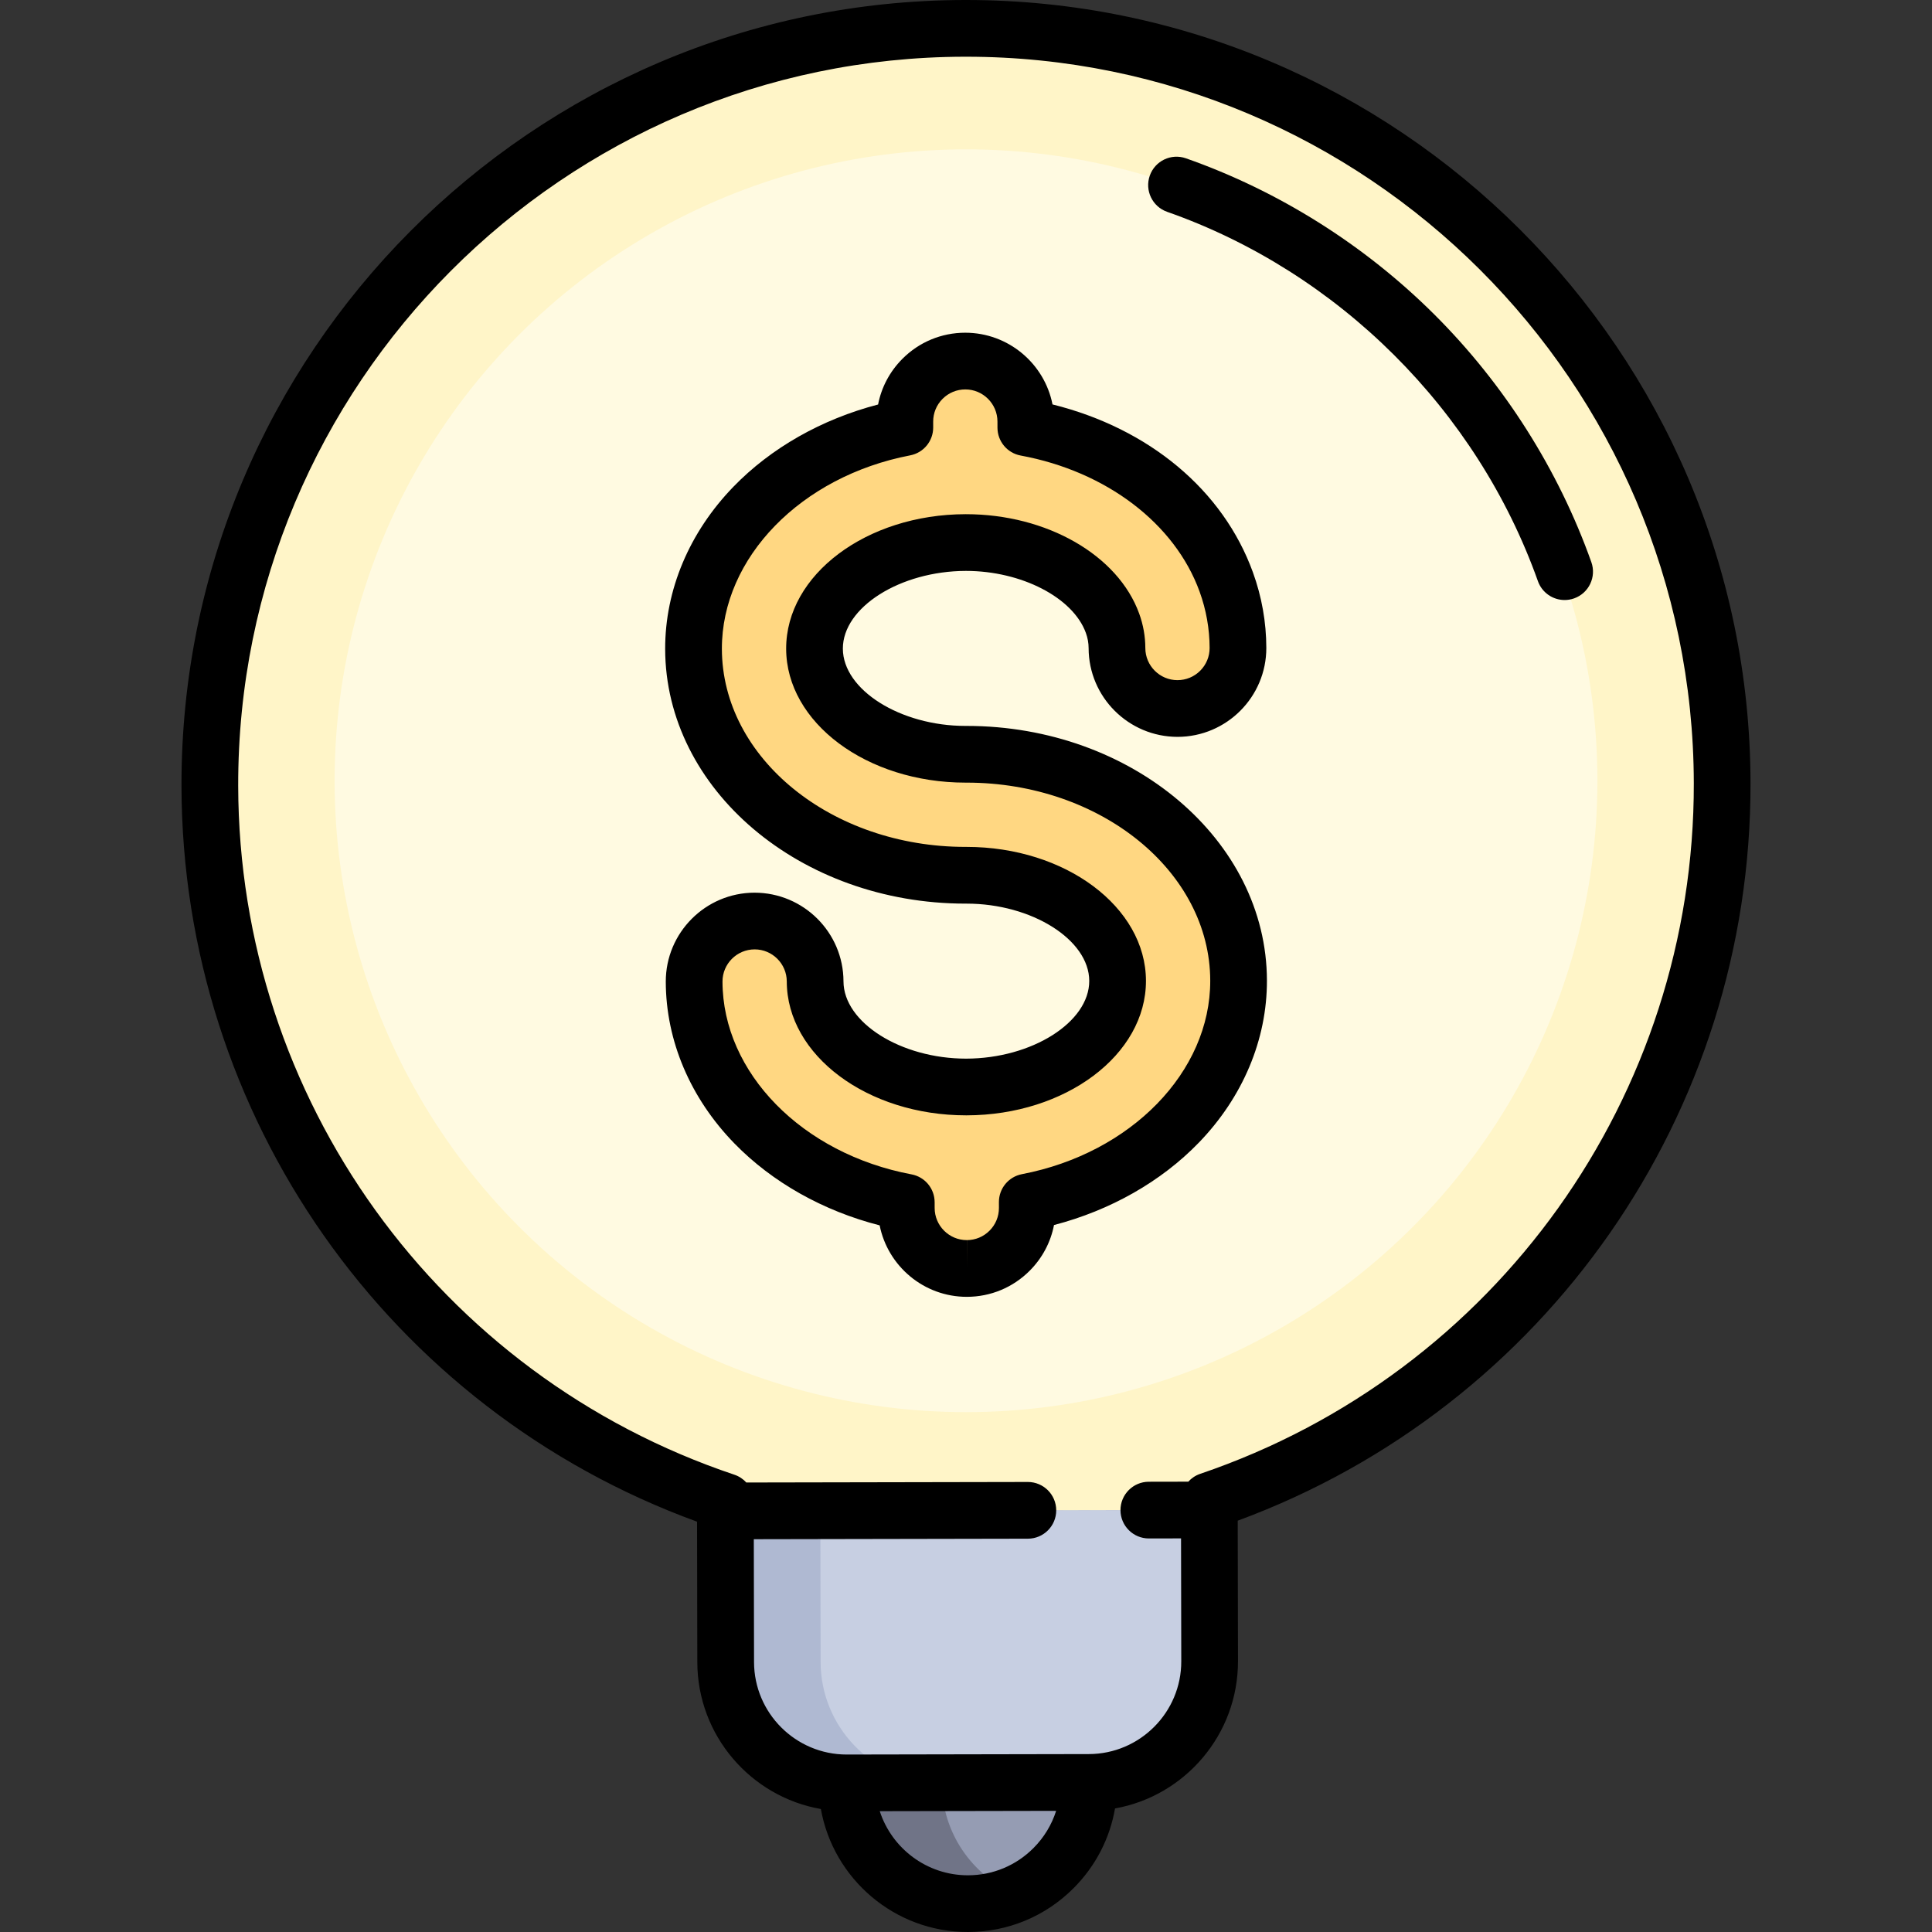
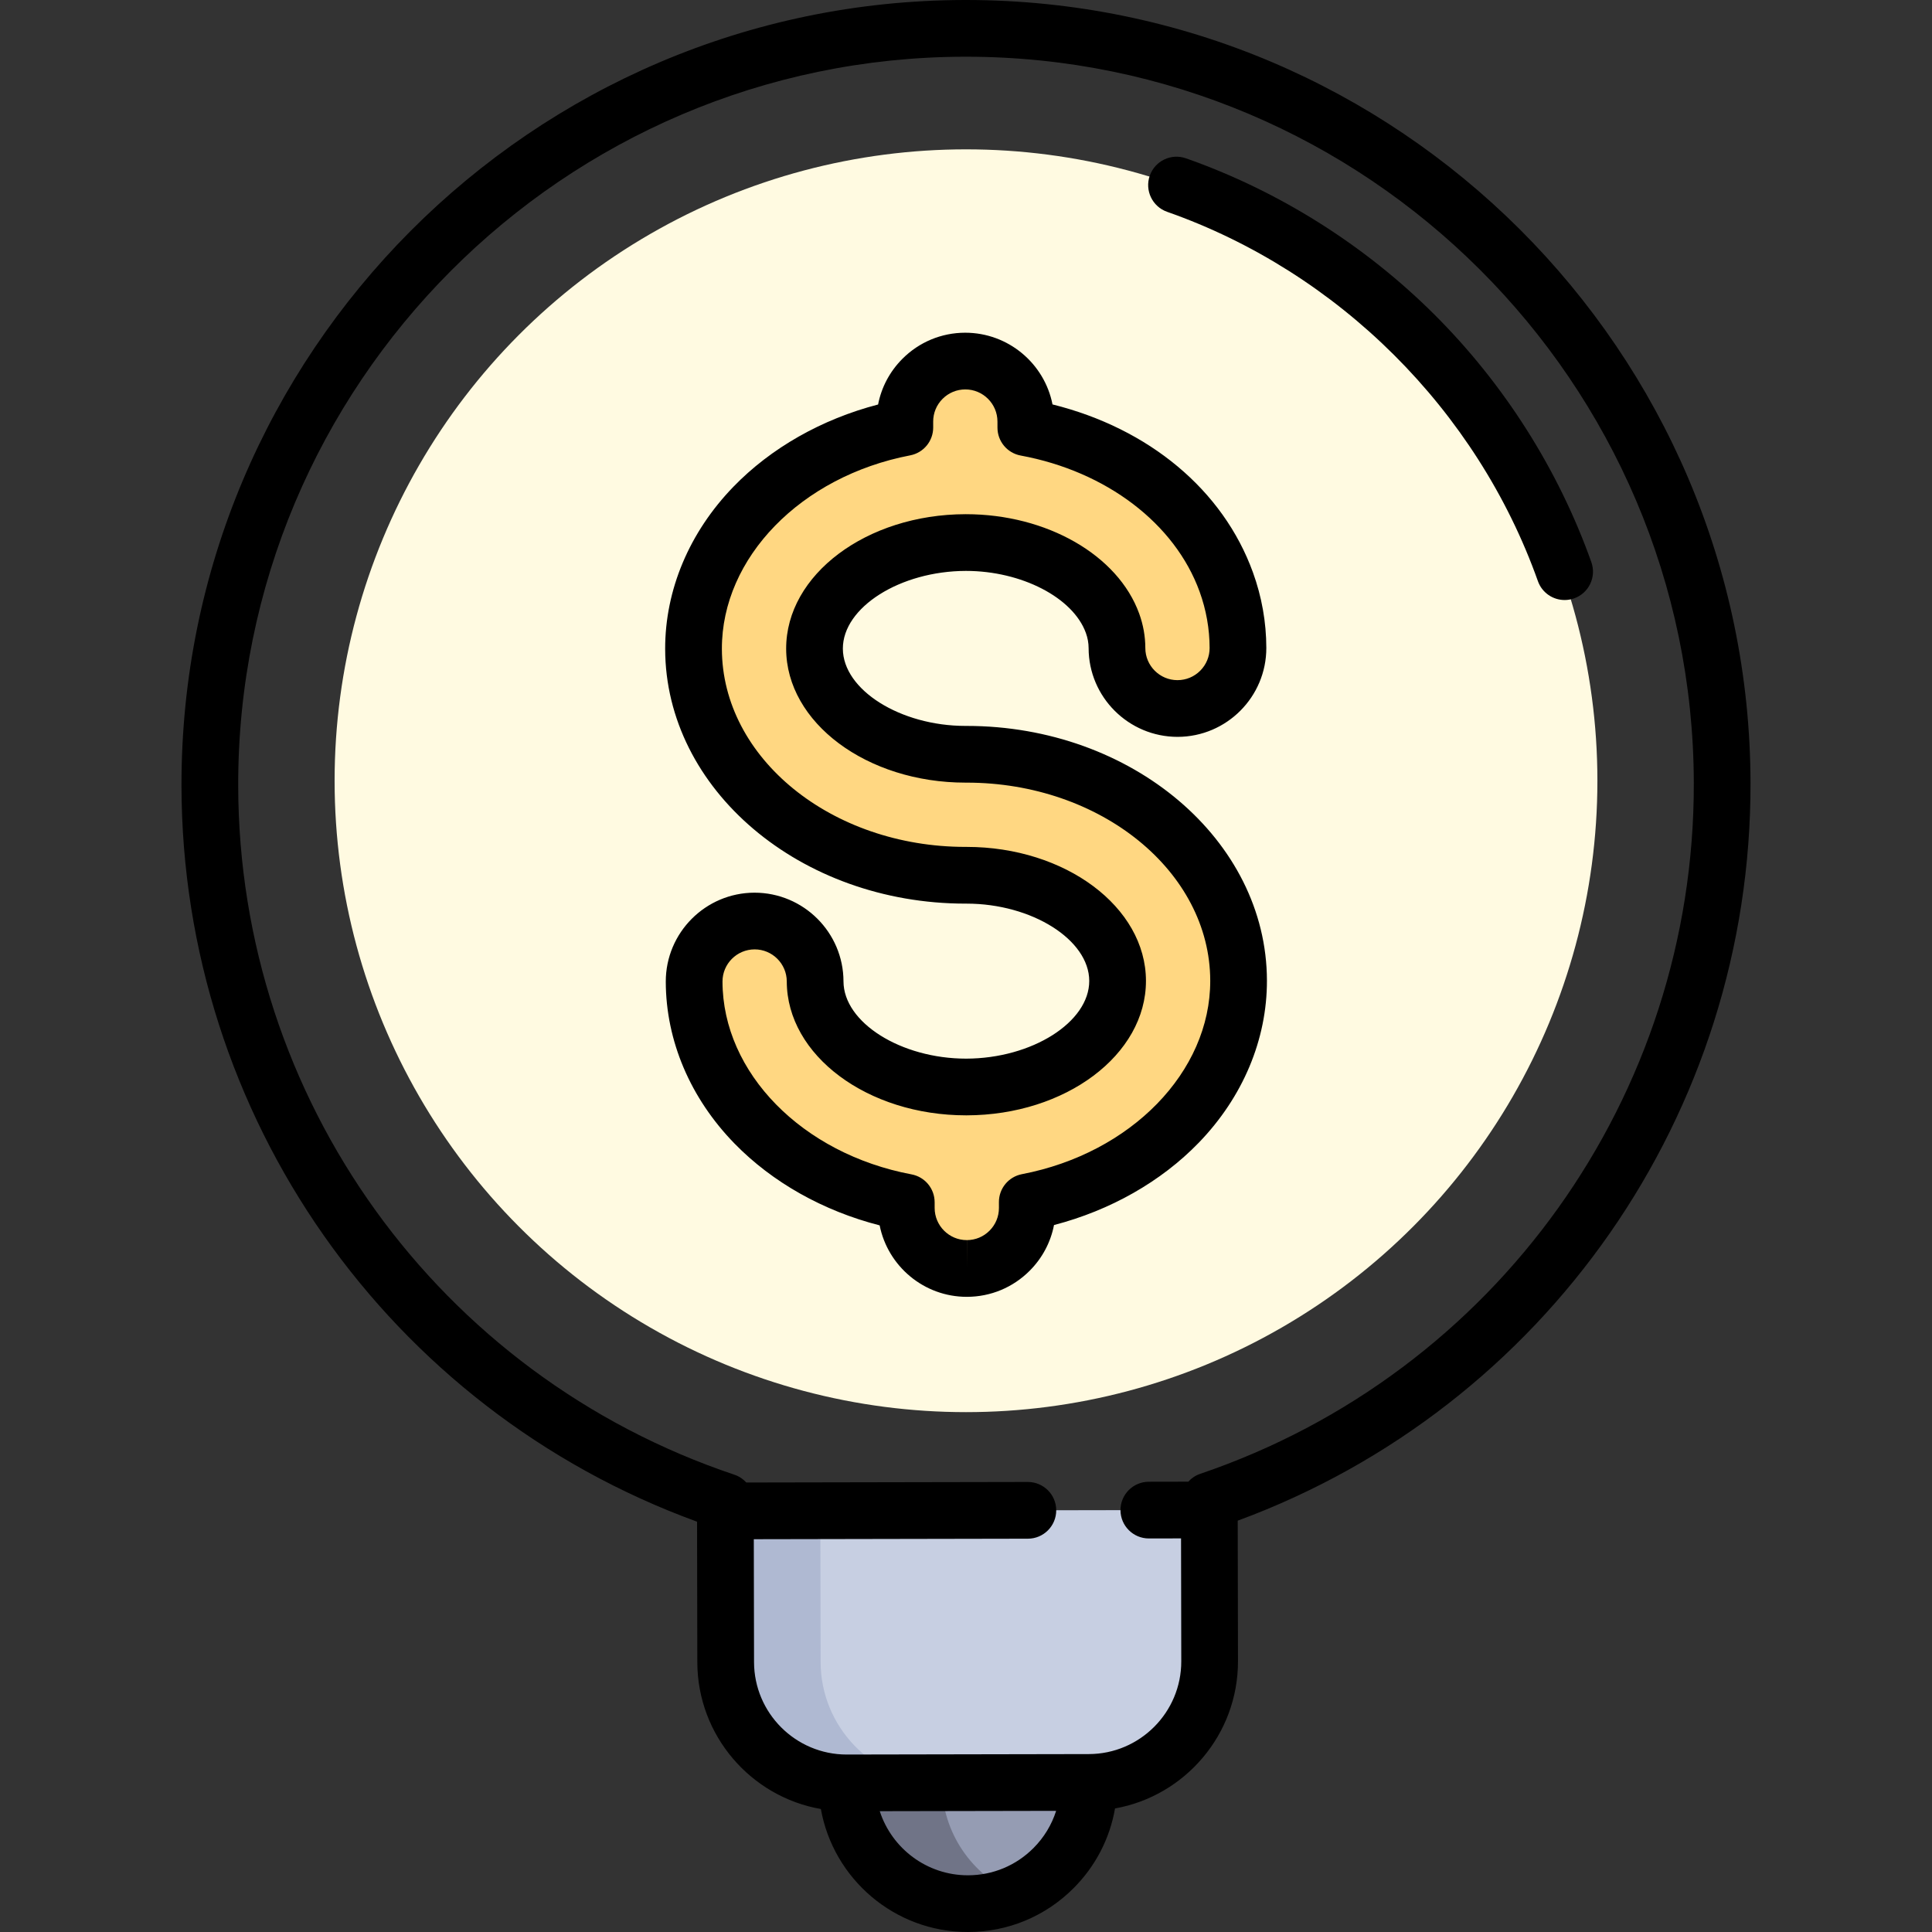
<svg xmlns="http://www.w3.org/2000/svg" height="800px" width="800px" version="1.1" id="Layer_1" viewBox="0 0 512 512" xml:space="preserve">
  <rect x="0" y="0" width="512" height="512" fill="#333333" stroke="none" />
-   <path style="fill:#FFF5C8;" d="M192.231,397.938C112.957,371.346,55.774,296.53,55.609,208.283   C55.4,97.61,144.95,7.723,255.624,7.515C366.296,7.306,456.183,96.856,456.391,207.53c0.166,88.247-56.735,163.278-135.909,190.168   l0.192,8.602H192.424L192.231,397.938z" />
  <circle style="fill:#FFFAE1;" cx="256.001" cy="206.905" r="167.327" />
  <path style="fill:#959CB3;" d="M224.435,472.485c0.034,17.707,14.415,32.034,32.123,32.001   c17.708-0.033,32.035-14.414,32.003-32.121L224.435,472.485z" />
  <path style="fill:#C7CFE2;" d="M288.56,472.363c17.634-0.033,32.036-14.489,32.003-32.123l-0.075-40.078l-16.032,0.03l-32.062,0.06   l-80.157,0.15l0.075,40.078c0.033,17.634,14.488,32.036,32.123,32.003c0,0,0,0.001,0,0.002l64.125-0.12   C288.56,472.365,288.56,472.364,288.56,472.363z" />
  <path style="fill:#707487;" d="M249.597,472.485c0-0.001,0-0.001,0-0.001c-0.566,0-1.128-0.014-1.688-0.043l-23.474,0.044   c0.034,17.707,14.415,32.034,32.123,32.001c4.446-0.008,8.678-0.922,12.523-2.565C257.648,497.039,249.622,485.706,249.597,472.485z   " />
  <g>
    <path style="fill:#AFB9D2;" d="M217.473,440.481l-0.075-40.078l80.157-0.15l22.932-0.043v-0.047l-16.032,0.03l-32.062,0.06    l-80.157,0.15l0.075,40.078c0.033,17.634,14.488,32.036,32.123,32.003c0,0,0,0.001,0,0.002l23.474-0.044    C231.049,471.587,217.506,457.549,217.473,440.481z" />
    <path style="fill:#AFB9D2;" d="M249.597,472.483c0,0,0,0.001,0,0.002l38.962-0.073c0-0.016,0.001-0.031,0.001-0.047l-40.651,0.076    C248.468,472.47,249.031,472.485,249.597,472.483z" />
  </g>
  <path style="fill:#FFD782;" d="M255.984,199.891c-21.726,0.041-40.102-12.774-40.131-27.98c-0.029-15.206,18.3-28.089,40.025-28.13   c18.066-0.034,34.447,8.957,38.948,21.379c0.783,2.151,1.178,4.374,1.182,6.601c0.017,8.853,7.208,16.018,16.061,16.001   s16.017-7.208,16.001-16.061c-0.011-5.946-1.055-11.818-3.101-17.466c-7.65-21.108-28.098-36.283-53.118-40.901l-0.003-1.645   c-0.017-8.853-7.208-16.018-16.061-16.001s-16.018,7.208-16.001,16.061l0.003,1.548c-32.065,6.158-56.054,30.121-55.999,58.675   c0.062,33.151,32.477,60.056,72.254,59.982c21.726-0.041,40.102,12.774,40.131,27.98c0.029,15.206-18.3,28.089-40.025,28.13   c-21.727,0.041-40.102-12.774-40.131-27.98c-0.017-8.853-7.208-16.018-16.061-16.001s-16.017,7.208-16.001,16.061   c0.054,28.554,24.132,52.427,56.22,58.464l0.003,1.548c0.017,8.853,7.208,16.018,16.061,16.001   c8.853-0.017,16.018-7.208,16.001-16.061l-0.003-1.548c32.065-6.158,56.054-30.121,56-58.675   C328.177,226.721,295.762,199.816,255.984,199.891z" />
  <path d="M256.152,192.376h-0.272c-17.299,0-32.492-9.57-32.513-20.478c-0.021-10.942,15.178-20.569,32.614-20.602   c14.725,0,28.388,7.061,31.784,16.433c0.482,1.324,0.727,2.685,0.73,4.045c0.024,12.959,10.587,23.502,23.59,23.502   c12.983-0.024,23.526-10.607,23.502-23.591c-0.013-6.81-1.207-13.543-3.551-20.012c-7.903-21.808-27.534-38.138-53.112-44.496   c-2.125-10.814-11.69-19.004-23.15-19.004c-6.289,0.012-12.197,2.473-16.637,6.928c-3.345,3.359-5.554,7.546-6.435,12.097   c-14.923,3.884-28.383,11.507-38.357,21.813c-11.683,12.07-18.099,27.331-18.07,42.976c0.07,37.211,35.78,67.484,79.604,67.484   h0.269c17.299,0,32.492,9.57,32.513,20.478c0.021,10.942-15.178,20.569-32.613,20.602c-17.3,0.001-32.494-9.569-32.515-20.478   c-0.024-12.96-10.587-23.503-23.59-23.503c-12.983,0.024-23.526,10.607-23.502,23.59c0.029,15.645,6.505,30.883,18.232,42.909   c10.014,10.267,23.504,17.842,38.444,21.668c2.151,10.783,11.695,18.937,23.092,18.937c0.005,0,0.04,0,0.045,0   c6.289-0.012,12.197-2.473,16.637-6.929c3.345-3.358,5.553-7.545,6.434-12.097c14.923-3.884,28.384-11.507,38.357-21.813   c11.682-12.069,18.099-27.331,18.07-42.976C335.683,222.648,299.974,192.376,256.152,192.376z M270.821,311.168   c-3.545,0.681-6.104,3.784-6.097,7.394l0.003,1.547c0.004,2.275-0.878,4.416-2.484,6.028c-1.606,1.612-3.742,2.502-6.017,2.506   l-0.017,7.515v-7.516c-4.687,0-8.508-3.814-8.517-8.502l-0.003-1.548c-0.007-3.609-2.578-6.703-6.125-7.37   c-28.981-5.452-50.049-26.941-50.095-51.092c-0.009-4.697,3.804-8.525,8.518-8.534c4.687,0,8.507,3.814,8.516,8.502   c0.037,19.564,21.366,35.48,47.545,35.479h0.115c26.242-0.05,47.563-16.046,47.526-35.66c-0.036-19.563-21.363-35.479-47.541-35.479   h-0.269c-35.553,0-64.52-23.543-64.574-52.483c-0.045-24.151,20.941-45.718,49.902-51.28c3.544-0.68,6.104-3.784,6.097-7.393   l-0.003-1.548c-0.004-2.275,0.878-4.415,2.484-6.028c1.606-1.611,3.743-2.502,6.034-2.506c4.687,0,8.507,3.813,8.516,8.502   l0.003,1.646c0.007,3.618,2.592,6.717,6.151,7.373c22.703,4.19,40.872,18.012,47.417,36.071c1.75,4.83,2.642,9.851,2.652,14.92   c0.004,2.275-0.878,4.416-2.484,6.028c-1.606,1.612-3.742,2.502-6.034,2.506c-4.687,0-8.508-3.813-8.517-8.5   c-0.005-3.108-0.556-6.189-1.632-9.147c-5.616-15.504-24.495-26.333-45.91-26.333h-0.117c-26.242,0.05-47.563,16.046-47.526,35.66   c0.037,19.563,21.365,35.479,47.542,35.479h0.272c35.55,0,64.518,23.543,64.572,52.481   C320.769,284.038,299.782,305.605,270.821,311.168z" />
  <path d="M463.906,207.516C463.691,93.002,370.473,0,256.006,0c-0.126,0-0.271,0-0.397,0C140.969,0.216,47.879,93.658,48.094,208.297   c0.164,87.495,54.847,165.16,136.633,194.967l0.07,37.231c0.037,19.467,14.193,35.67,32.74,38.912   c3.308,18.512,19.524,32.595,38.959,32.593c0.024,0,0.052,0,0.076,0c10.572-0.02,20.502-4.155,27.964-11.644   c5.808-5.83,9.58-13.152,10.955-21.097c18.53-3.315,32.623-19.569,32.587-39.033l-0.07-37.231   C409.68,372.879,464.07,295.01,463.906,207.516z M256.544,496.971c-0.016,0-0.031,0-0.047,0c-10.894,0-20.155-7.139-23.352-16.989   l46.742-0.087c-1.169,3.674-3.199,7.044-5.999,9.854C269.26,494.394,263.1,496.958,256.544,496.971z M318.066,390.582   c-1.256,0.427-2.324,1.155-3.153,2.075l-10.472,0.02c-4.15,0.008-7.509,3.379-7.501,7.53c0.008,4.145,3.371,7.5,7.515,7.5   c0.005,0,0.01,0,0.015,0l8.518-0.016l0.061,32.563c0.025,13.536-10.966,24.569-24.502,24.595l-64.125,0.12c-0.015,0-0.031,0-0.047,0   c-13.514,0-24.522-10.981-24.547-24.501l-0.061-32.564l72.642-0.137c4.15-0.008,7.509-3.379,7.501-7.529   c-0.008-4.146-3.371-7.501-7.515-7.501c-0.005,0-0.01,0-0.015,0l-74.596,0.14c-0.834-0.917-1.904-1.641-3.162-2.064   c-78.496-26.331-131.342-99.69-131.497-182.544c-0.2-106.352,86.161-193.039,192.514-193.24c0.123,0,0.244,0,0.368,0   c106.183,0,192.672,86.286,192.871,192.514C449.032,290.398,396.463,363.955,318.066,390.582z" />
  <path d="M421.724,148.976c-8.713-24.504-23.108-47.206-41.626-65.652c-18.519-18.447-41.278-32.752-65.816-41.37   c-3.916-1.377-8.205,0.684-9.581,4.6s0.684,8.205,4.6,9.581c45.405,15.946,82.139,52.537,98.262,97.878   c1.094,3.078,3.99,4.999,7.08,4.999c0.836,0,1.685-0.14,2.518-0.437C421.071,157.183,423.114,152.886,421.724,148.976z" />
</svg>